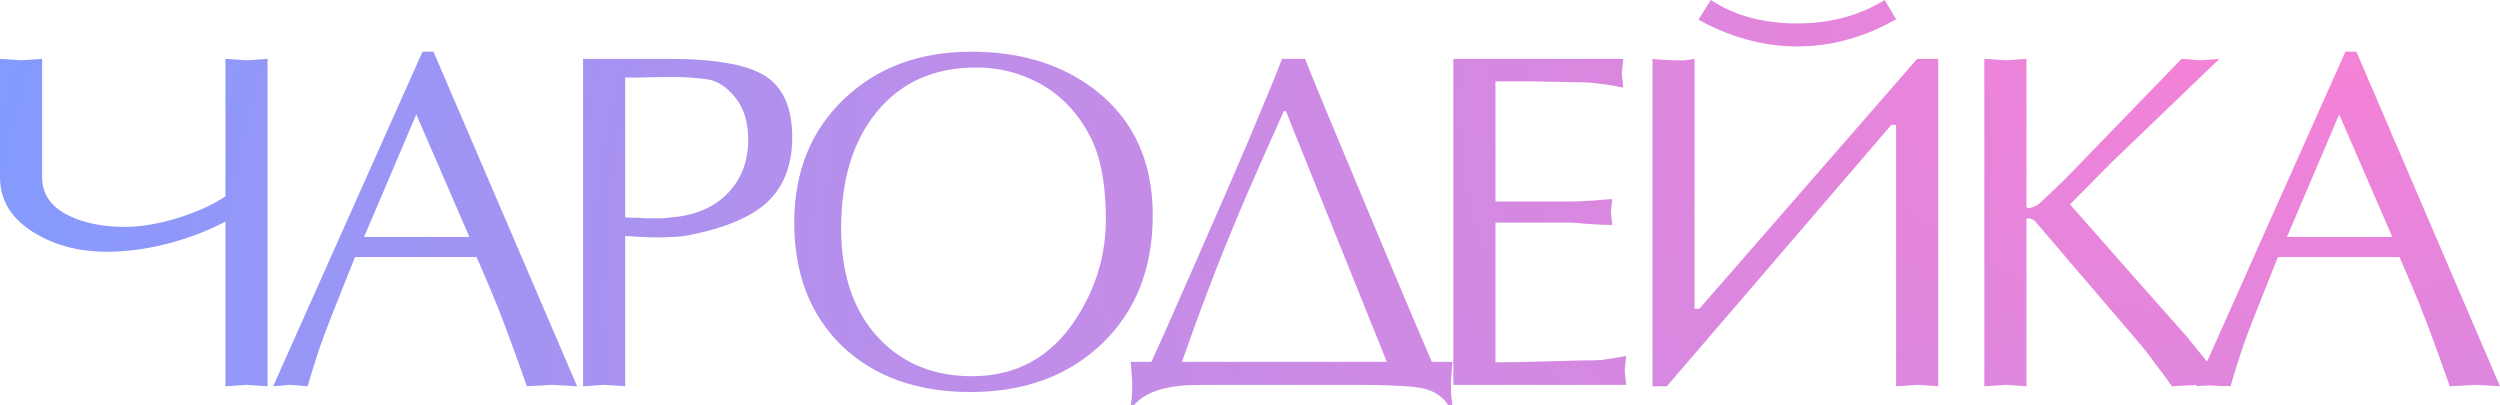
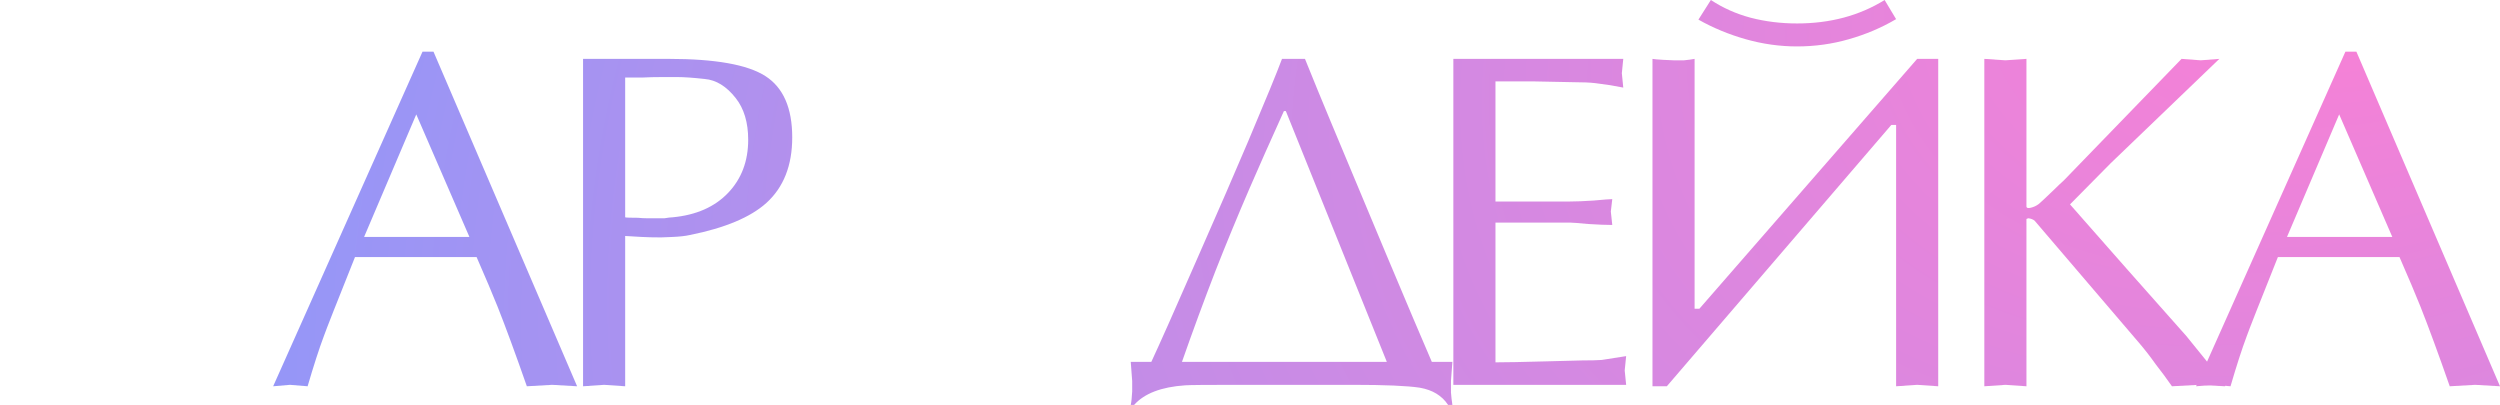
<svg xmlns="http://www.w3.org/2000/svg" width="4633" height="751" viewBox="0 0 4633 751" fill="none">
  <g opacity="0.5">
-     <path d="M417.796 363.687V109.106L456.826 111.767L495.856 109.106V715.842L456.826 713.18L417.796 715.842V410.7C388.228 426.075 356.886 438.494 323.77 447.955C280.6 460.374 238.318 466.583 196.923 466.583C148.431 466.583 105.262 455.643 67.415 433.763C22.472 407.743 0 372.557 0 328.205V109.106L39.03 111.767L78.06 109.106V328.205C78.06 360.73 95.505 384.976 130.395 400.942C158.189 413.952 192.192 420.457 232.405 420.457C261.381 420.457 294.202 414.839 330.866 403.603C367.53 391.776 396.507 378.471 417.796 363.687Z" fill="url(#paint0_radial_6053_24985)" />
    <path d="M803.374 95.8L1069.49 715.842L1023.36 713.18L976.347 715.842C955.058 654.931 937.022 605.849 922.238 568.593C912.776 544.938 899.766 514.188 883.208 476.341H657.9C623.601 562.088 604.382 610.875 600.242 622.702C591.372 646.357 581.319 677.403 570.083 715.842L537.262 713.18L506.216 715.842L782.973 95.8H803.374ZM869.903 439.085L771.441 212.003L674.754 439.085H869.903Z" fill="url(#paint1_radial_6053_24985)" />
    <path d="M1158.58 437.311V715.842L1119.55 713.18L1080.52 715.842V109.106H1239.3C1325.64 109.106 1385.37 119.75 1418.48 141.039C1451.6 162.328 1468.16 200.175 1468.16 254.581C1468.16 306.62 1452.19 347.128 1420.26 376.105C1390.69 402.716 1343.38 422.527 1278.33 435.537C1270.64 437.311 1260.29 438.494 1247.28 439.085C1234.27 439.676 1226.88 439.972 1225.11 439.972C1211.51 439.972 1199.38 439.676 1188.74 439.085C1178.09 438.494 1168.04 437.902 1158.58 437.311ZM1158.58 143.701V402.716C1160.35 403.308 1168.34 403.603 1182.53 403.603C1187.85 404.195 1193.47 404.49 1199.38 404.49H1217.12C1221.85 404.49 1226.59 404.49 1231.32 404.49C1238.41 403.308 1243.44 402.716 1246.4 402.716C1290.16 398.577 1324.46 383.497 1349.29 357.477C1374.13 331.457 1386.55 298.637 1386.55 259.016C1386.55 227.082 1378.86 201.358 1363.49 181.843C1346.34 159.963 1327.12 148.136 1305.83 146.362C1284.54 143.996 1267.68 142.814 1255.27 142.814C1243.44 142.814 1233.98 142.814 1226.88 142.814C1213.87 142.814 1201.75 143.109 1190.51 143.701C1179.28 143.701 1168.63 143.701 1158.58 143.701Z" fill="url(#paint2_radial_6053_24985)" />
-     <path d="M1798.33 726.486C1699.57 726.486 1620.33 698.101 1560.6 641.33C1501.47 583.968 1471.9 507.683 1471.9 412.474C1471.9 317.265 1503.54 240.092 1566.81 180.956C1627.72 124.186 1705.49 95.8 1800.1 95.8C1892.36 95.8 1969.23 119.75 2030.73 167.651C2101.11 222.647 2136.29 299.82 2136.29 399.168C2136.29 497.334 2104.95 576.576 2042.26 636.895C1979.58 696.622 1898.27 726.486 1798.33 726.486ZM2049.36 406.265C2049.36 366.052 2045.52 330.57 2037.83 299.82C2030.14 268.478 2015.36 238.91 1993.48 211.116C1971.6 183.322 1944.39 162.033 1911.87 147.249C1879.94 132.465 1845.64 125.073 1808.97 125.073C1731.51 125.073 1670.3 152.275 1625.36 206.68C1581 260.494 1558.83 332.64 1558.83 423.118C1558.83 510.048 1582.48 578.35 1629.79 628.025C1674.14 674.151 1731.21 697.214 1800.99 697.214C1884.37 697.214 1949.13 661.141 1995.25 588.995C2031.32 532.816 2049.36 471.906 2049.36 406.265Z" fill="url(#paint3_radial_6053_24985)" />
    <path d="M2095.49 670.603H2133.64C2149.6 636.304 2177.1 574.506 2216.13 485.211C2257.53 391.185 2289.76 316.969 2312.82 262.564C2345.34 185.687 2366.34 134.534 2375.8 109.106H2418.38C2434.34 148.727 2450.61 188.348 2467.16 227.969C2468.35 230.926 2502.35 312.238 2569.17 471.905C2606.43 560.609 2634.52 626.842 2653.44 670.603H2691.59L2688.92 706.084C2688.92 713.18 2688.92 720.277 2688.92 727.373C2689.52 735.061 2690.4 742.748 2691.59 750.436H2683.6C2672.37 733.287 2654.92 722.642 2631.27 718.503C2608.2 714.955 2566.51 713.18 2506.19 713.18H2289.76C2235.94 713.18 2204.9 713.476 2196.62 714.068C2152.27 717.024 2120.63 729.147 2101.7 750.436H2095.49C2096.68 745.114 2097.56 736.835 2098.16 725.599C2098.16 714.955 2098.16 708.45 2098.16 706.084L2095.49 670.603ZM2190.41 670.603H2570.06L2382.9 205.793H2379.35C2353.92 261.973 2332.63 309.873 2315.48 349.494C2293.01 401.534 2272.02 452.391 2252.5 502.065C2231.21 557.061 2210.51 613.241 2190.41 670.603Z" fill="url(#paint4_radial_6053_24985)" />
    <path d="M2771.41 150.797V373.444H2908.9C2920.14 373.444 2934.92 372.853 2953.26 371.67C2972.18 369.896 2983.71 369.009 2987.85 369.009L2985.19 392.072L2987.85 416.909C2977.21 416.909 2962.42 416.318 2943.5 415.135C2924.57 413.361 2913.04 412.474 2908.9 412.474H2771.41V671.49C2790.34 671.49 2821.09 670.898 2863.66 669.715C2906.83 668.533 2929.6 667.941 2931.97 667.941C2948.52 667.941 2960.65 667.646 2968.34 667.054C2976.02 665.872 2991.1 663.506 3013.57 659.958L3010.91 686.569L3013.57 713.18H2693.35V109.106H3008.25L3005.59 135.717L3008.25 162.328C2990.51 158.78 2976.02 156.415 2964.79 155.232C2953.55 153.458 2941.43 152.571 2928.42 152.571L2839.71 150.797H2771.41Z" fill="url(#paint5_radial_6053_24985)" />
    <path d="M3062.36 715.842V109.106C3065.32 109.697 3071.82 110.289 3081.88 110.88C3091.93 111.471 3098.43 111.767 3101.39 111.767C3107.9 111.767 3114.4 111.767 3120.91 111.767C3127.41 111.176 3133.92 110.289 3140.42 109.106V572.141H3149.29L3552.89 109.106H3591.92V715.842L3552.89 713.18L3513.86 715.842V231.518H3504.99L3088.97 715.842H3062.36ZM3492.58 0L3513.86 35.482C3486.66 51.448 3457.39 63.867 3426.05 72.737C3395.3 81.608 3363.36 86.043 3330.25 86.043C3298.31 86.043 3266.68 81.608 3235.33 72.737C3203.99 63.867 3174.72 51.744 3147.52 36.369L3170.58 0C3193.05 14.784 3217.59 25.724 3244.2 32.821C3271.41 39.917 3300.09 43.465 3330.25 43.465C3391.75 43.465 3445.86 28.977 3492.58 0Z" fill="url(#paint6_radial_6053_24985)" />
    <path d="M4112.9 109.106L3911.54 302.481L3836.14 378.766C3907.7 460.374 3979.55 541.686 4051.7 622.702L4123.55 711.406V715.842L4074.76 713.18L4025.08 715.842C4015.62 702.24 4005.57 688.639 3994.92 675.038C3984.87 660.845 3974.52 647.539 3963.88 635.121L3770.5 408.926C3767.55 406.56 3763.7 405.082 3758.97 404.49C3756.61 405.082 3755.42 405.673 3755.42 406.265V715.842L3716.39 713.18L3677.36 715.842V109.106L3716.39 111.767L3755.42 109.106V383.201C3756.02 385.567 3758.68 386.158 3763.41 384.976C3768.73 383.793 3773.76 381.427 3778.49 377.879C3783.22 373.74 3792.98 364.574 3807.76 350.381C3813.08 345.059 3818.7 339.736 3824.61 334.414L4042.83 109.106L4078.31 111.767L4112.9 109.106Z" fill="url(#paint7_radial_6053_24985)" />
    <path d="M4366.89 95.8L4633 715.842L4586.87 713.18L4539.86 715.842C4518.57 654.931 4500.53 605.849 4485.75 568.593C4476.29 544.938 4463.28 514.188 4446.72 476.341H4221.41C4187.11 562.088 4167.89 610.875 4163.75 622.702C4154.88 646.357 4144.83 677.403 4133.59 715.842L4100.77 713.18L4069.73 715.842L4346.48 95.8H4366.89ZM4433.41 439.085L4334.95 212.003L4238.27 439.085H4433.41Z" fill="url(#paint8_radial_6053_24985)" />
  </g>
  <defs>
    <radialGradient id="paint0_radial_6053_24985" cx="0" cy="0" r="1" gradientUnits="userSpaceOnUse" gradientTransform="translate(4455.6 -204.601) rotate(157.007) scale(4875.3 3117.83)">
      <stop stop-color="#FF00A8" />
      <stop offset="0.591" stop-color="#771ED6" />
      <stop offset="1" stop-color="#0038FF" />
    </radialGradient>
    <radialGradient id="paint1_radial_6053_24985" cx="0" cy="0" r="1" gradientUnits="userSpaceOnUse" gradientTransform="translate(4455.6 -204.601) rotate(157.007) scale(4875.3 3117.83)">
      <stop stop-color="#FF00A8" />
      <stop offset="0.591" stop-color="#771ED6" />
      <stop offset="1" stop-color="#0038FF" />
    </radialGradient>
    <radialGradient id="paint2_radial_6053_24985" cx="0" cy="0" r="1" gradientUnits="userSpaceOnUse" gradientTransform="translate(4455.6 -204.601) rotate(157.007) scale(4875.3 3117.83)">
      <stop stop-color="#FF00A8" />
      <stop offset="0.591" stop-color="#771ED6" />
      <stop offset="1" stop-color="#0038FF" />
    </radialGradient>
    <radialGradient id="paint3_radial_6053_24985" cx="0" cy="0" r="1" gradientUnits="userSpaceOnUse" gradientTransform="translate(4455.6 -204.601) rotate(157.007) scale(4875.3 3117.83)">
      <stop stop-color="#FF00A8" />
      <stop offset="0.591" stop-color="#771ED6" />
      <stop offset="1" stop-color="#0038FF" />
    </radialGradient>
    <radialGradient id="paint4_radial_6053_24985" cx="0" cy="0" r="1" gradientUnits="userSpaceOnUse" gradientTransform="translate(4455.6 -204.601) rotate(157.007) scale(4875.3 3117.83)">
      <stop stop-color="#FF00A8" />
      <stop offset="0.591" stop-color="#771ED6" />
      <stop offset="1" stop-color="#0038FF" />
    </radialGradient>
    <radialGradient id="paint5_radial_6053_24985" cx="0" cy="0" r="1" gradientUnits="userSpaceOnUse" gradientTransform="translate(4455.6 -204.601) rotate(157.007) scale(4875.3 3117.83)">
      <stop stop-color="#FF00A8" />
      <stop offset="0.591" stop-color="#771ED6" />
      <stop offset="1" stop-color="#0038FF" />
    </radialGradient>
    <radialGradient id="paint6_radial_6053_24985" cx="0" cy="0" r="1" gradientUnits="userSpaceOnUse" gradientTransform="translate(4455.6 -204.601) rotate(157.007) scale(4875.3 3117.83)">
      <stop stop-color="#FF00A8" />
      <stop offset="0.591" stop-color="#771ED6" />
      <stop offset="1" stop-color="#0038FF" />
    </radialGradient>
    <radialGradient id="paint7_radial_6053_24985" cx="0" cy="0" r="1" gradientUnits="userSpaceOnUse" gradientTransform="translate(4455.6 -204.601) rotate(157.007) scale(4875.3 3117.83)">
      <stop stop-color="#FF00A8" />
      <stop offset="0.591" stop-color="#771ED6" />
      <stop offset="1" stop-color="#0038FF" />
    </radialGradient>
    <radialGradient id="paint8_radial_6053_24985" cx="0" cy="0" r="1" gradientUnits="userSpaceOnUse" gradientTransform="translate(4455.6 -204.601) rotate(157.007) scale(4875.3 3117.83)">
      <stop stop-color="#FF00A8" />
      <stop offset="0.591" stop-color="#771ED6" />
      <stop offset="1" stop-color="#0038FF" />
    </radialGradient>
  </defs>
</svg>